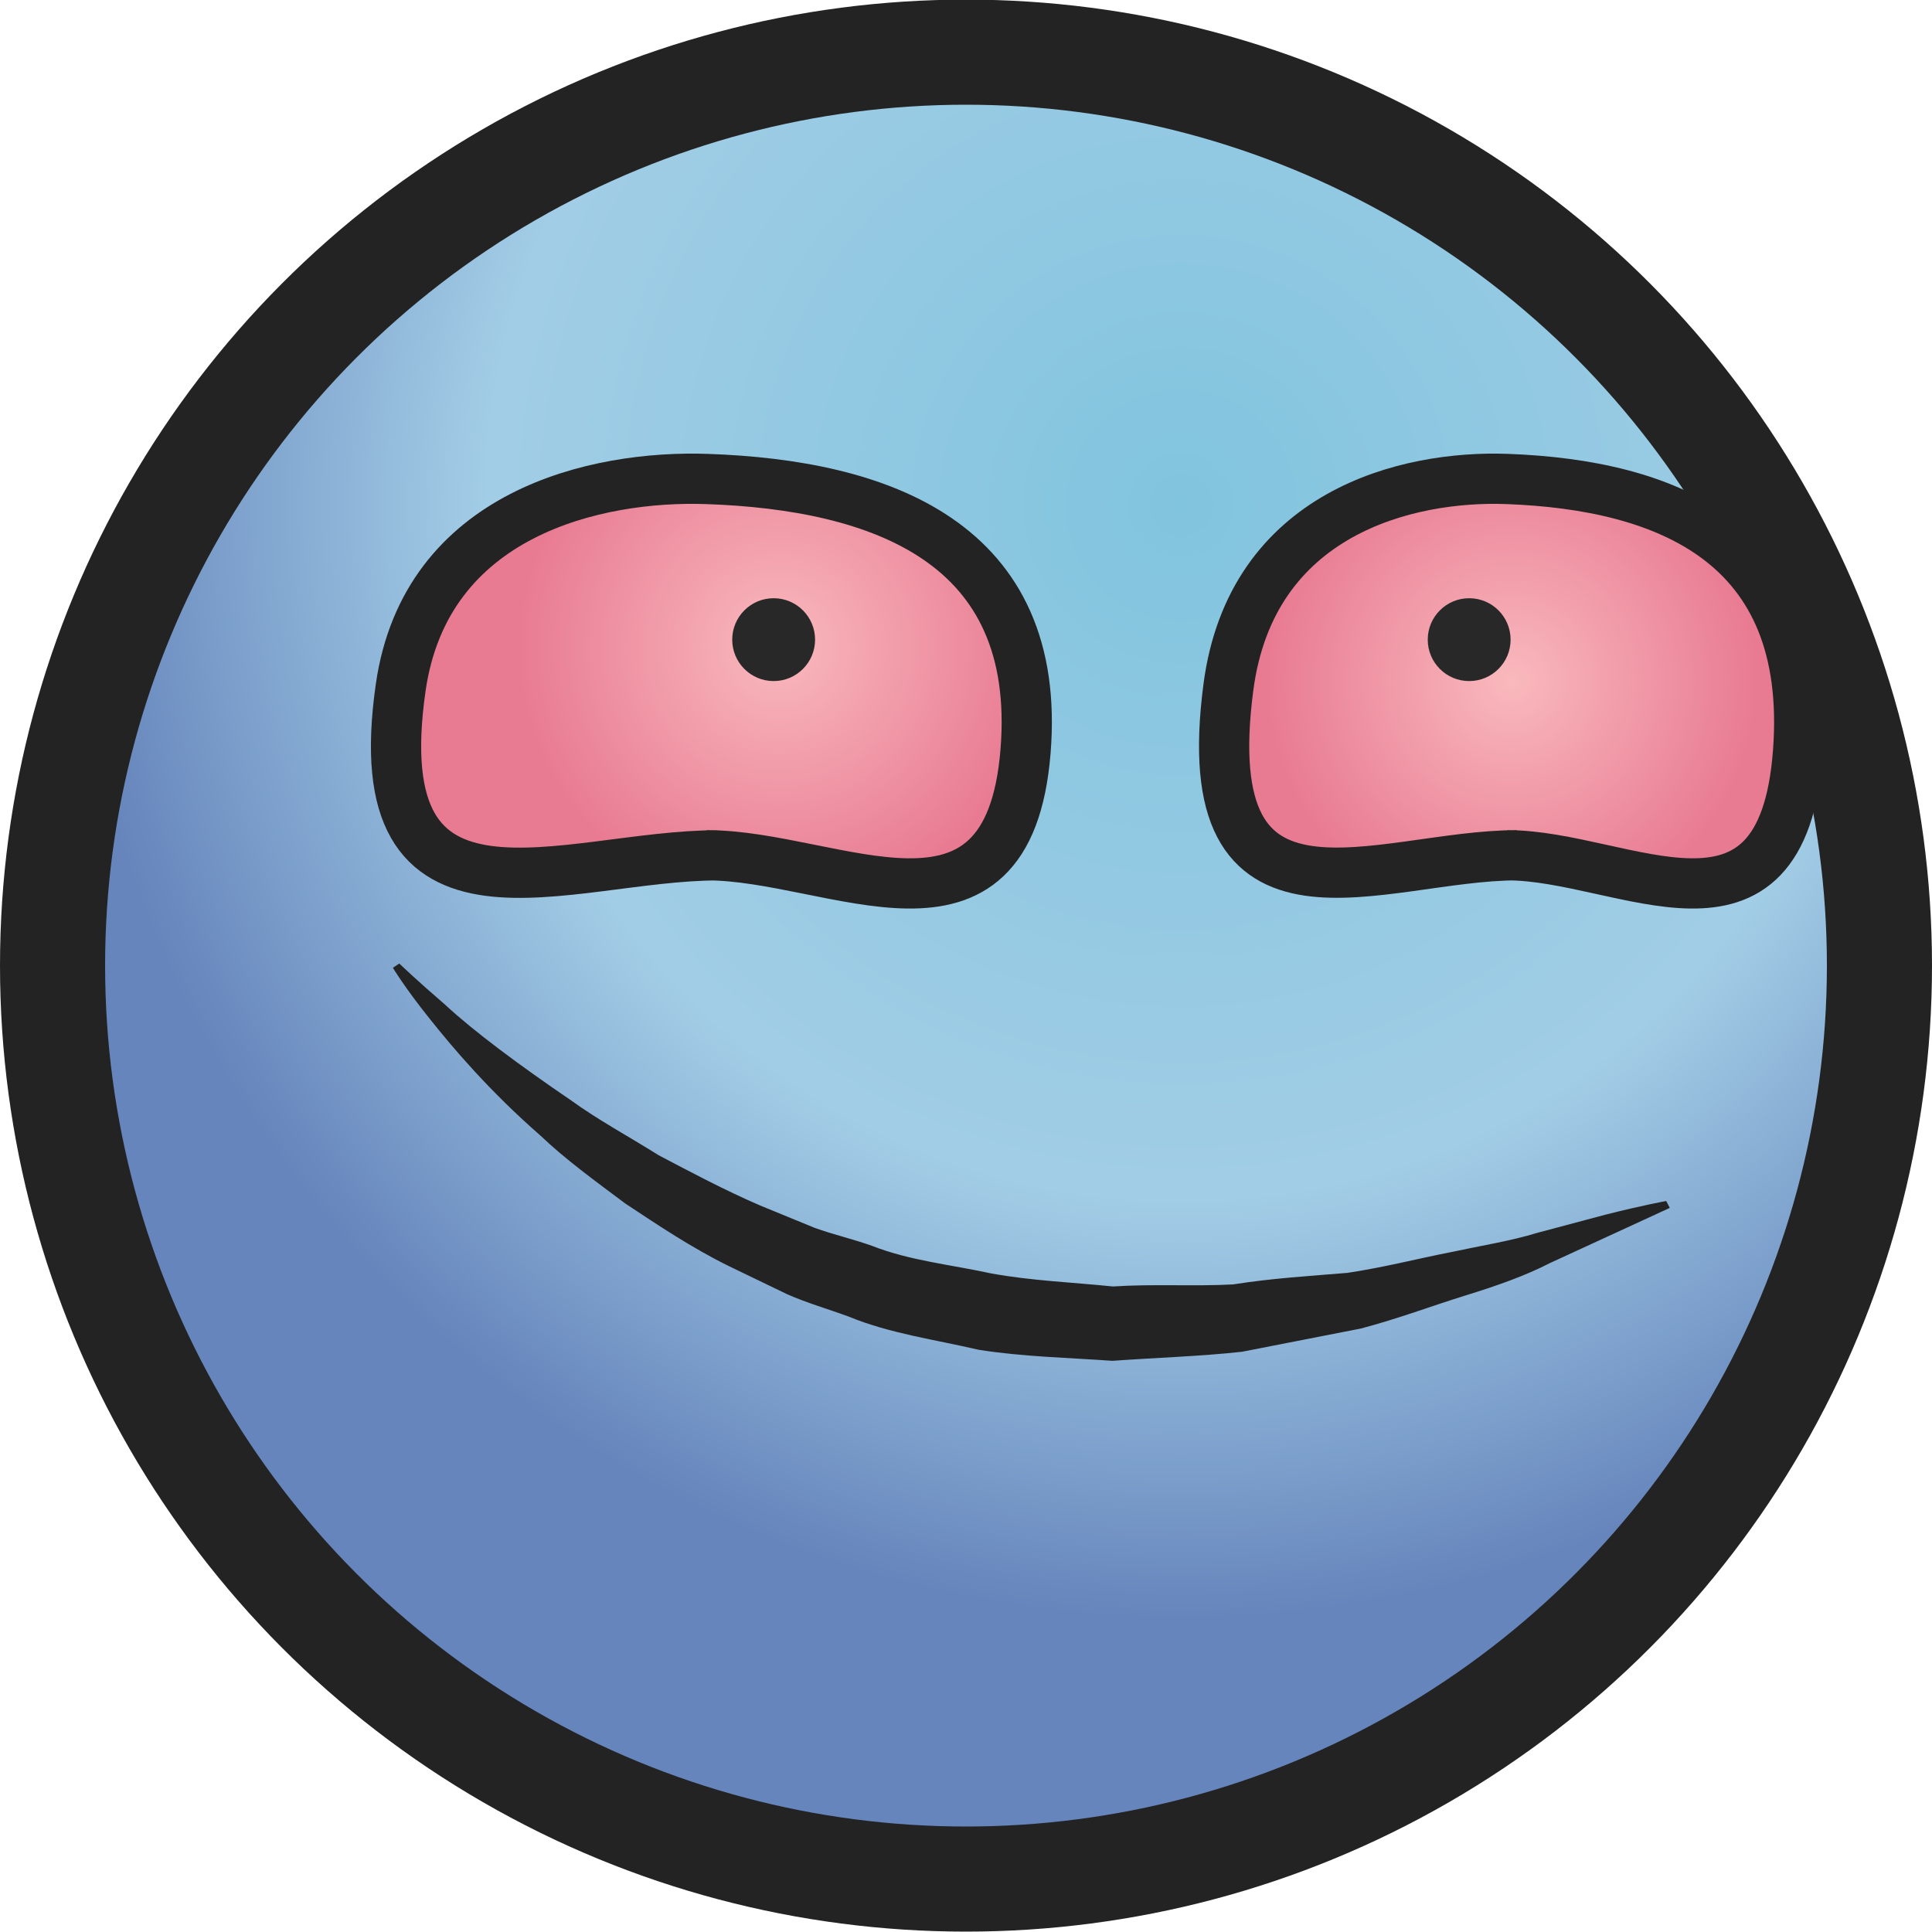
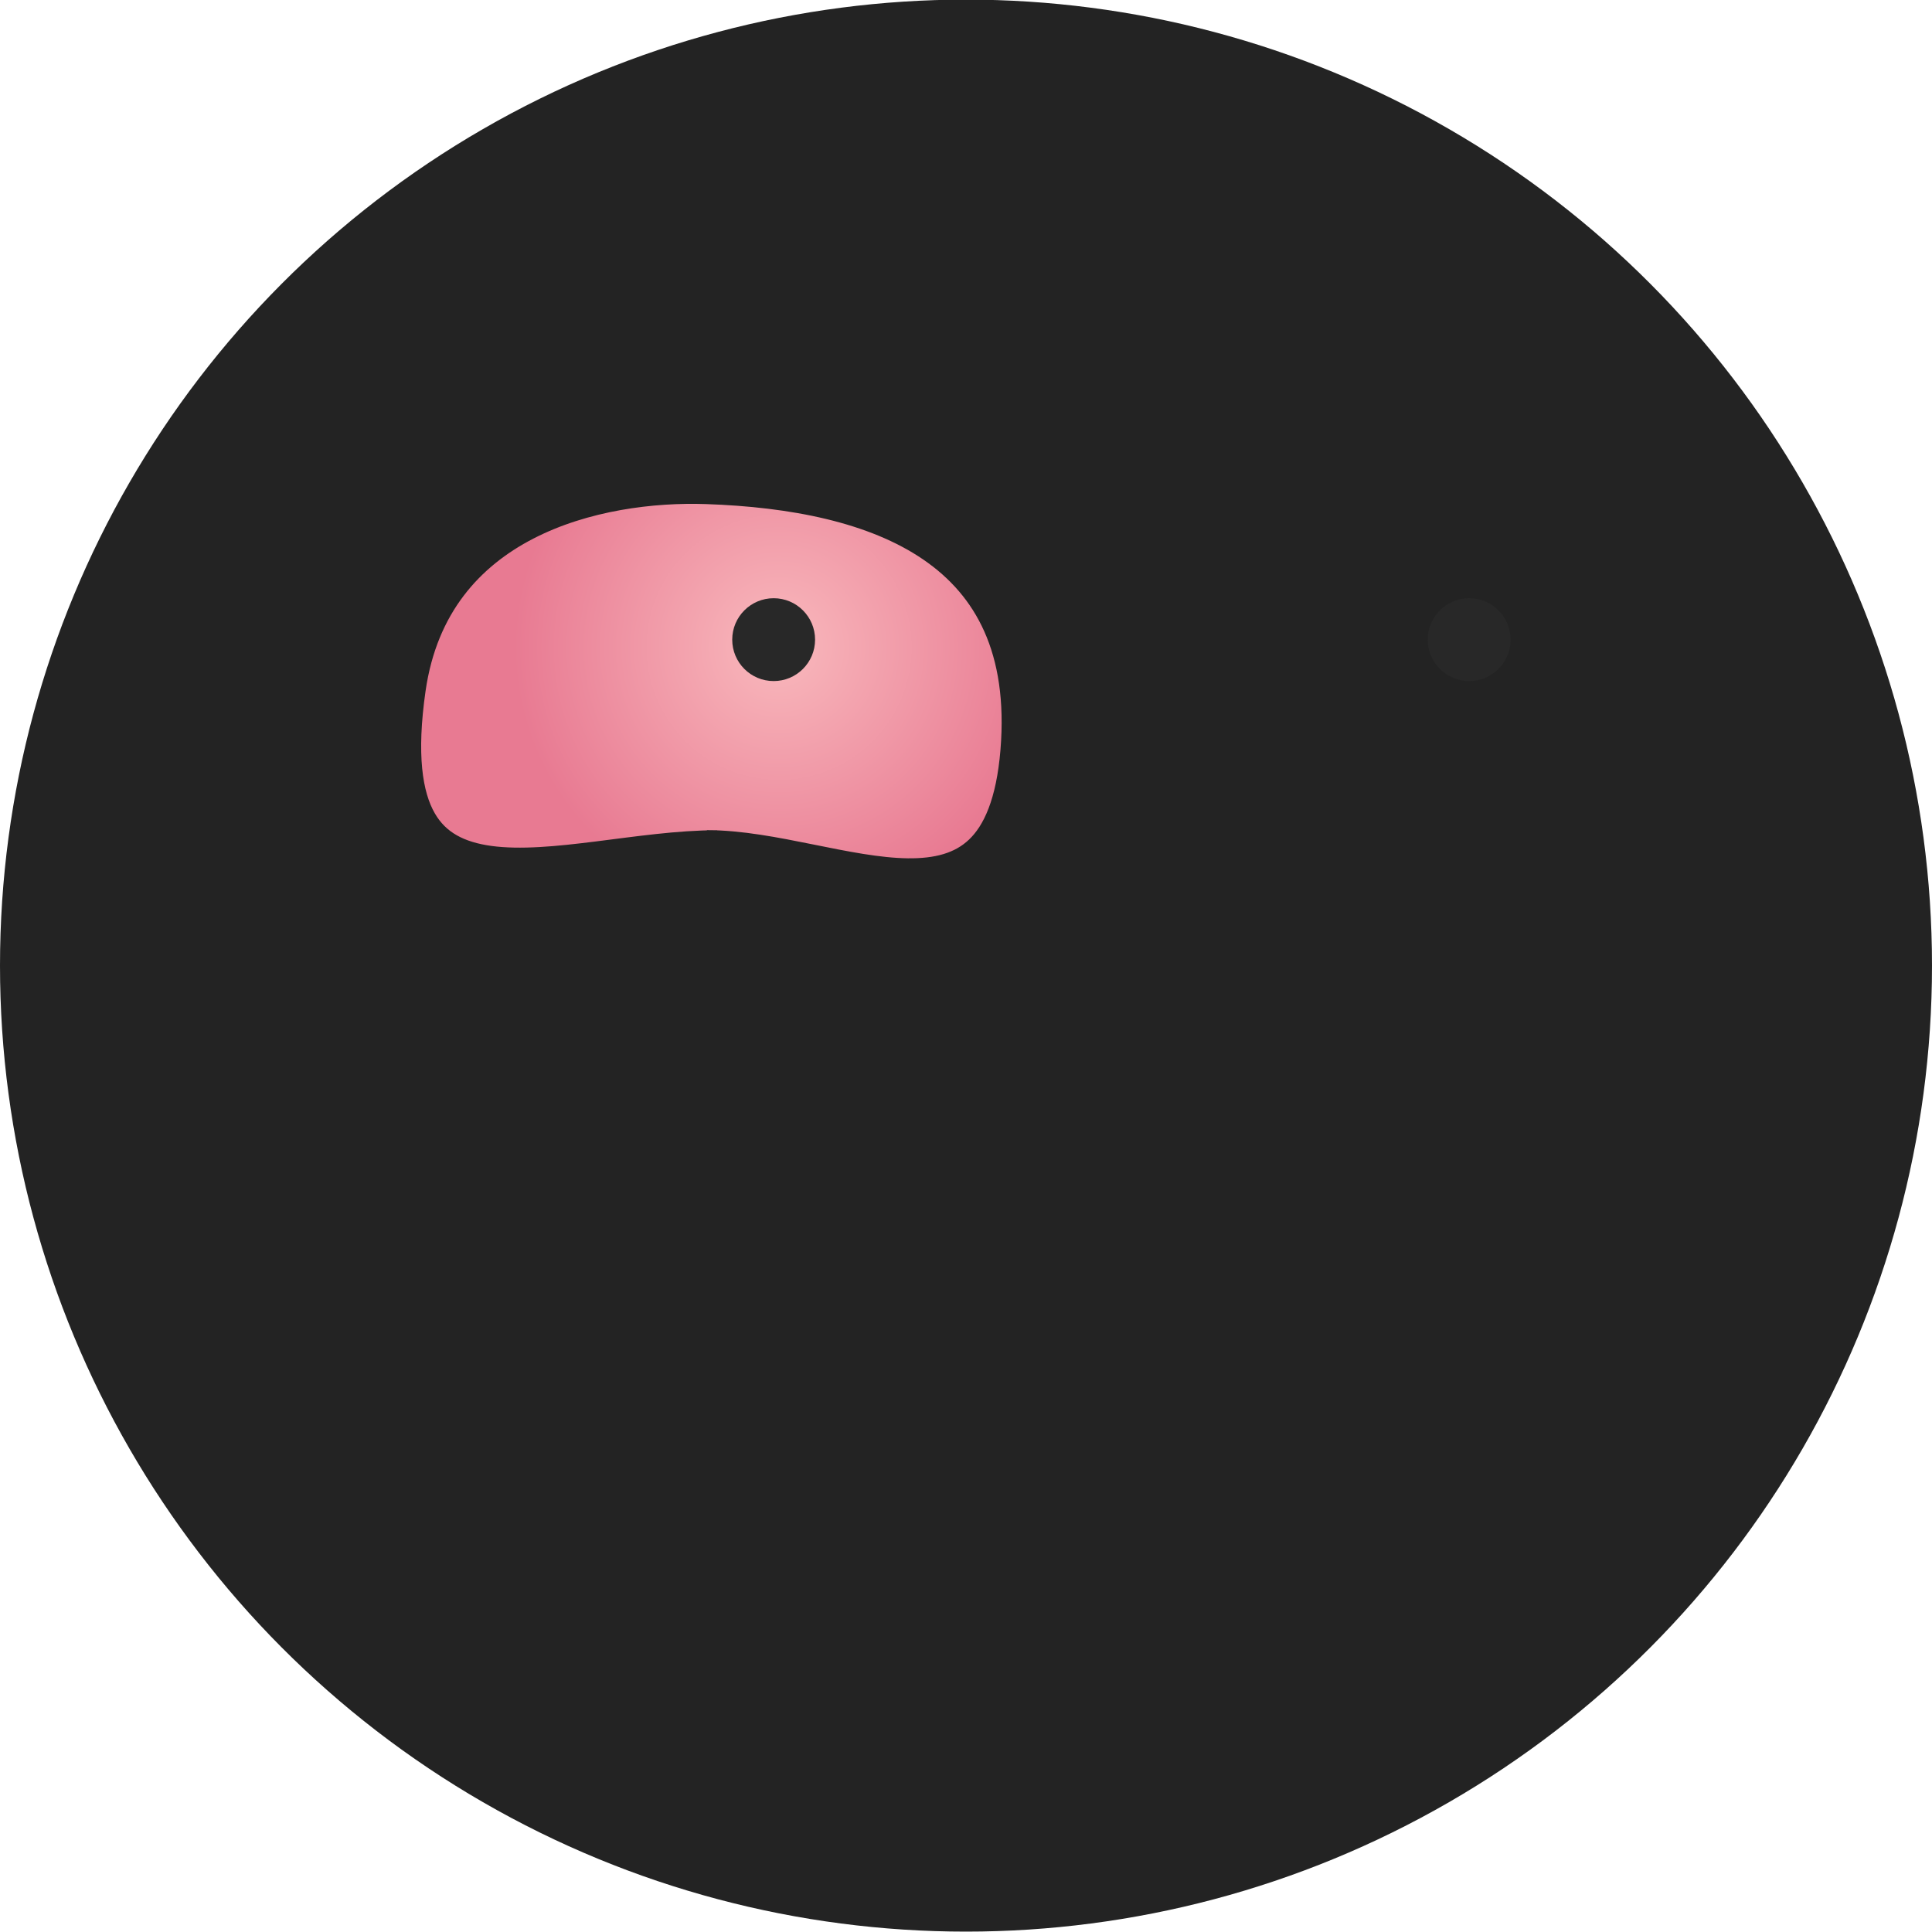
<svg xmlns="http://www.w3.org/2000/svg" version="1.1" id="Layer_1" x="0px" y="0px" width="25px" height="25px" viewBox="0 0 25 25" enable-background="new 0 0 25 25" xml:space="preserve">
  <g>
    <g id="layer1_39_" transform="translate(0,-1027.362)">
      <circle id="path4136-5_39_" fill="#232323" cx="12.5" cy="1039.857" r="12.5" />
      <radialGradient id="path4136_43_" cx="1922.48" cy="-2419.291" r="29.589" gradientTransform="matrix(0.487 0 0 -0.487 -920.964 -144.292)" gradientUnits="userSpaceOnUse">
        <stop offset="0" style="stop-color:#81C4DE" />
        <stop offset="0.624" style="stop-color:#A2CDE6" />
        <stop offset="1" style="stop-color:#6685BC" />
      </radialGradient>
-       <circle id="path4136_39_" fill="url(#path4136_43_)" cx="12.5" cy="1039.857" r="11.14" />
    </g>
    <radialGradient id="SVGID_1_" cx="10.081" cy="8.376" r="3.429" gradientUnits="userSpaceOnUse">
      <stop offset="0" style="stop-color:#F9B9BD" />
      <stop offset="1" style="stop-color:#E87A92" />
    </radialGradient>
    <path fill="url(#SVGID_1_)" stroke="#232323" stroke-width="0.65" stroke-miterlimit="10" d="M9.147,11.067   c1.65,0,3.897,1.418,4.123-1.339c0.223-2.717-1.884-3.453-4.123-3.53C7.723,6.149,5.51,6.633,5.185,8.896   c-0.493,3.431,2.145,2.172,4.096,2.172" />
    <radialGradient id="SVGID_2_" cx="19.561" cy="8.813" r="3.217" gradientUnits="userSpaceOnUse">
      <stop offset="0" style="stop-color:#F9B9BD" />
      <stop offset="1" style="stop-color:#E87A92" />
    </radialGradient>
-     <path fill="url(#SVGID_2_)" stroke="#232323" stroke-width="0.65" stroke-miterlimit="10" d="M19.507,11.067   c1.505,0,3.554,1.418,3.76-1.339c0.203-2.717-1.718-3.453-3.76-3.53c-1.298-0.049-3.316,0.434-3.612,2.697   c-0.449,3.431,1.956,2.172,3.735,2.172" />
    <circle id="path4140-5-9-9_6_" fill="#282828" cx="10.011" cy="8.277" r="0.536" />
    <circle id="path4140-5-9-9_5_" fill="#282828" cx="19.011" cy="8.277" r="0.536" />
    <g>
      <path fill="#232323" d="M5.167,12.468c0,0,0.212,0.205,0.594,0.534c0.368,0.341,0.944,0.771,1.633,1.24    c0.337,0.245,0.734,0.459,1.131,0.708c0.415,0.218,0.85,0.45,1.311,0.649c0.232,0.095,0.468,0.192,0.707,0.29    c0.242,0.087,0.497,0.145,0.743,0.233c0.489,0.192,1.023,0.243,1.539,0.356c0.52,0.095,1.055,0.115,1.577,0.169    c0.526-0.035,1.049,0.001,1.556-0.027c0.503-0.08,1-0.109,1.476-0.149c0.47-0.07,0.91-0.184,1.324-0.265    c0.412-0.088,0.801-0.15,1.134-0.253c0.339-0.09,0.635-0.169,0.878-0.234c0.493-0.125,0.791-0.178,0.791-0.178l0.046,0.089    c0,0-0.263,0.121-0.723,0.333c-0.23,0.106-0.509,0.235-0.83,0.382c-0.315,0.163-0.69,0.295-1.106,0.423    c-0.415,0.129-0.857,0.296-1.338,0.423c-0.49,0.096-1.006,0.196-1.54,0.301c-0.54,0.059-1.105,0.076-1.676,0.117    c-0.57-0.041-1.156-0.052-1.73-0.143c-0.567-0.132-1.149-0.21-1.681-0.429c-0.269-0.099-0.543-0.177-0.8-0.291    c-0.253-0.122-0.502-0.242-0.748-0.361c-0.489-0.24-0.928-0.537-1.343-0.811c-0.4-0.299-0.782-0.577-1.097-0.878    c-0.656-0.573-1.129-1.128-1.444-1.525c-0.317-0.396-0.467-0.648-0.467-0.648L5.167,12.468z" />
    </g>
  </g>
</svg>